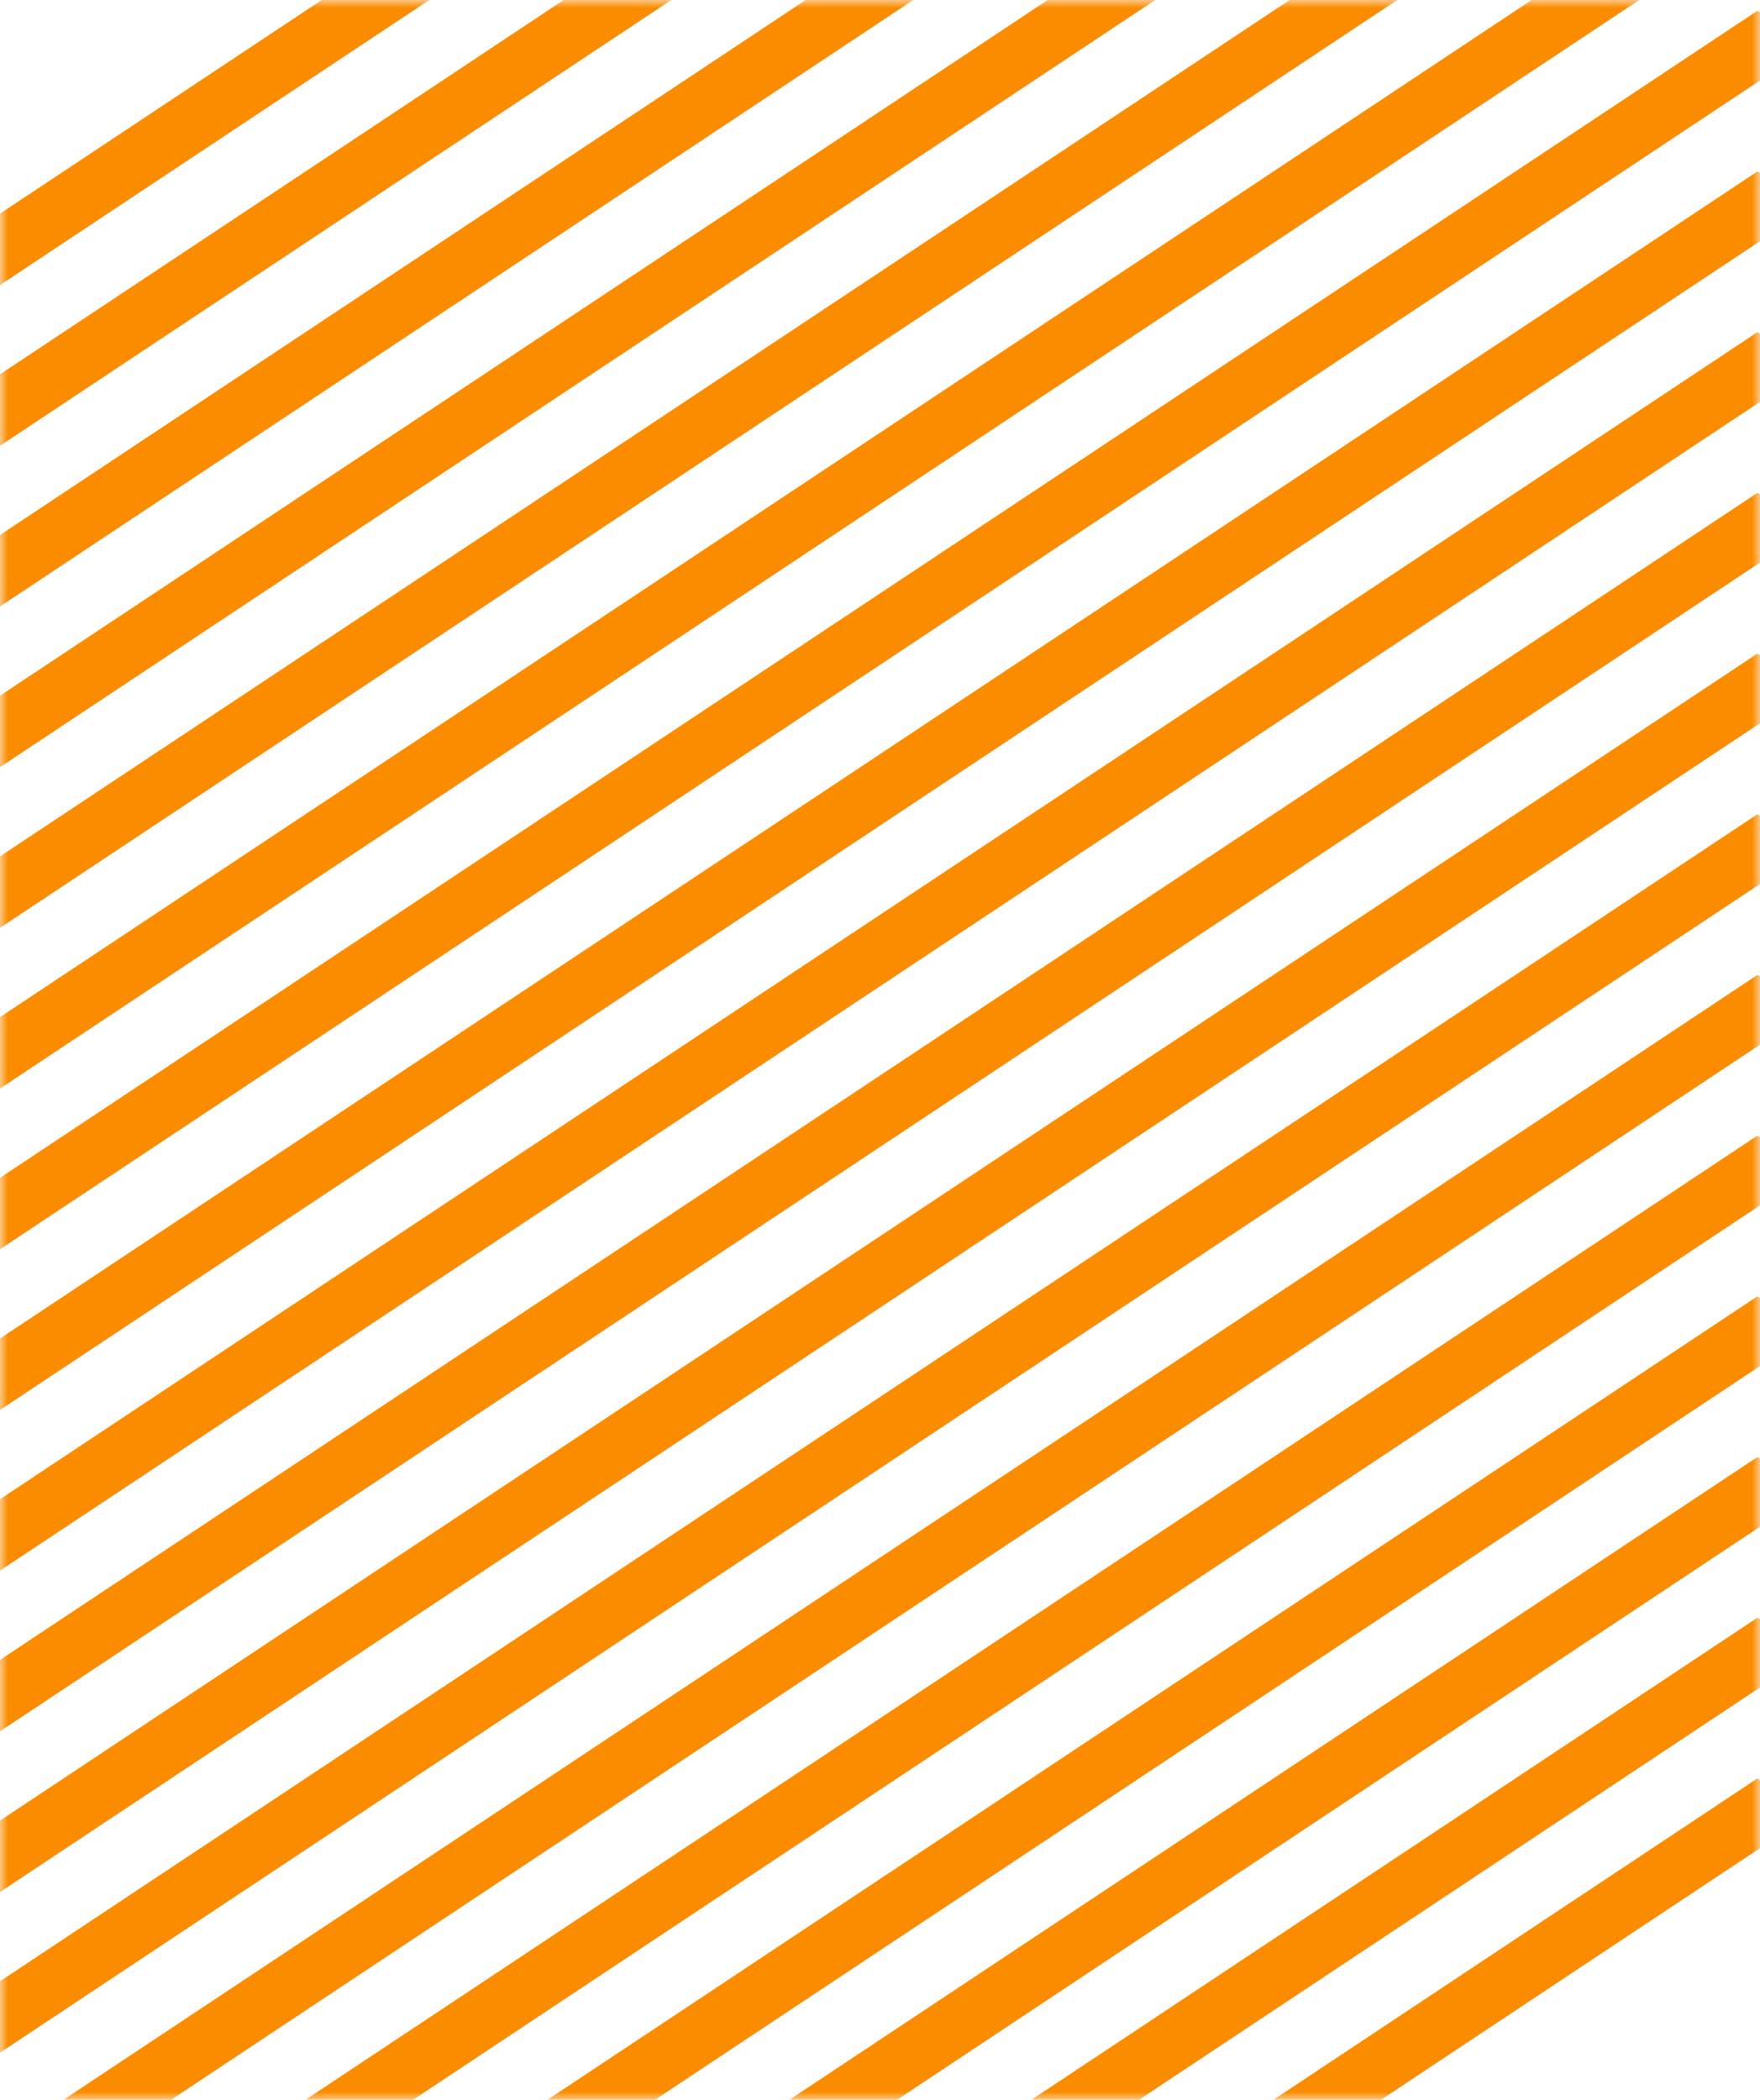
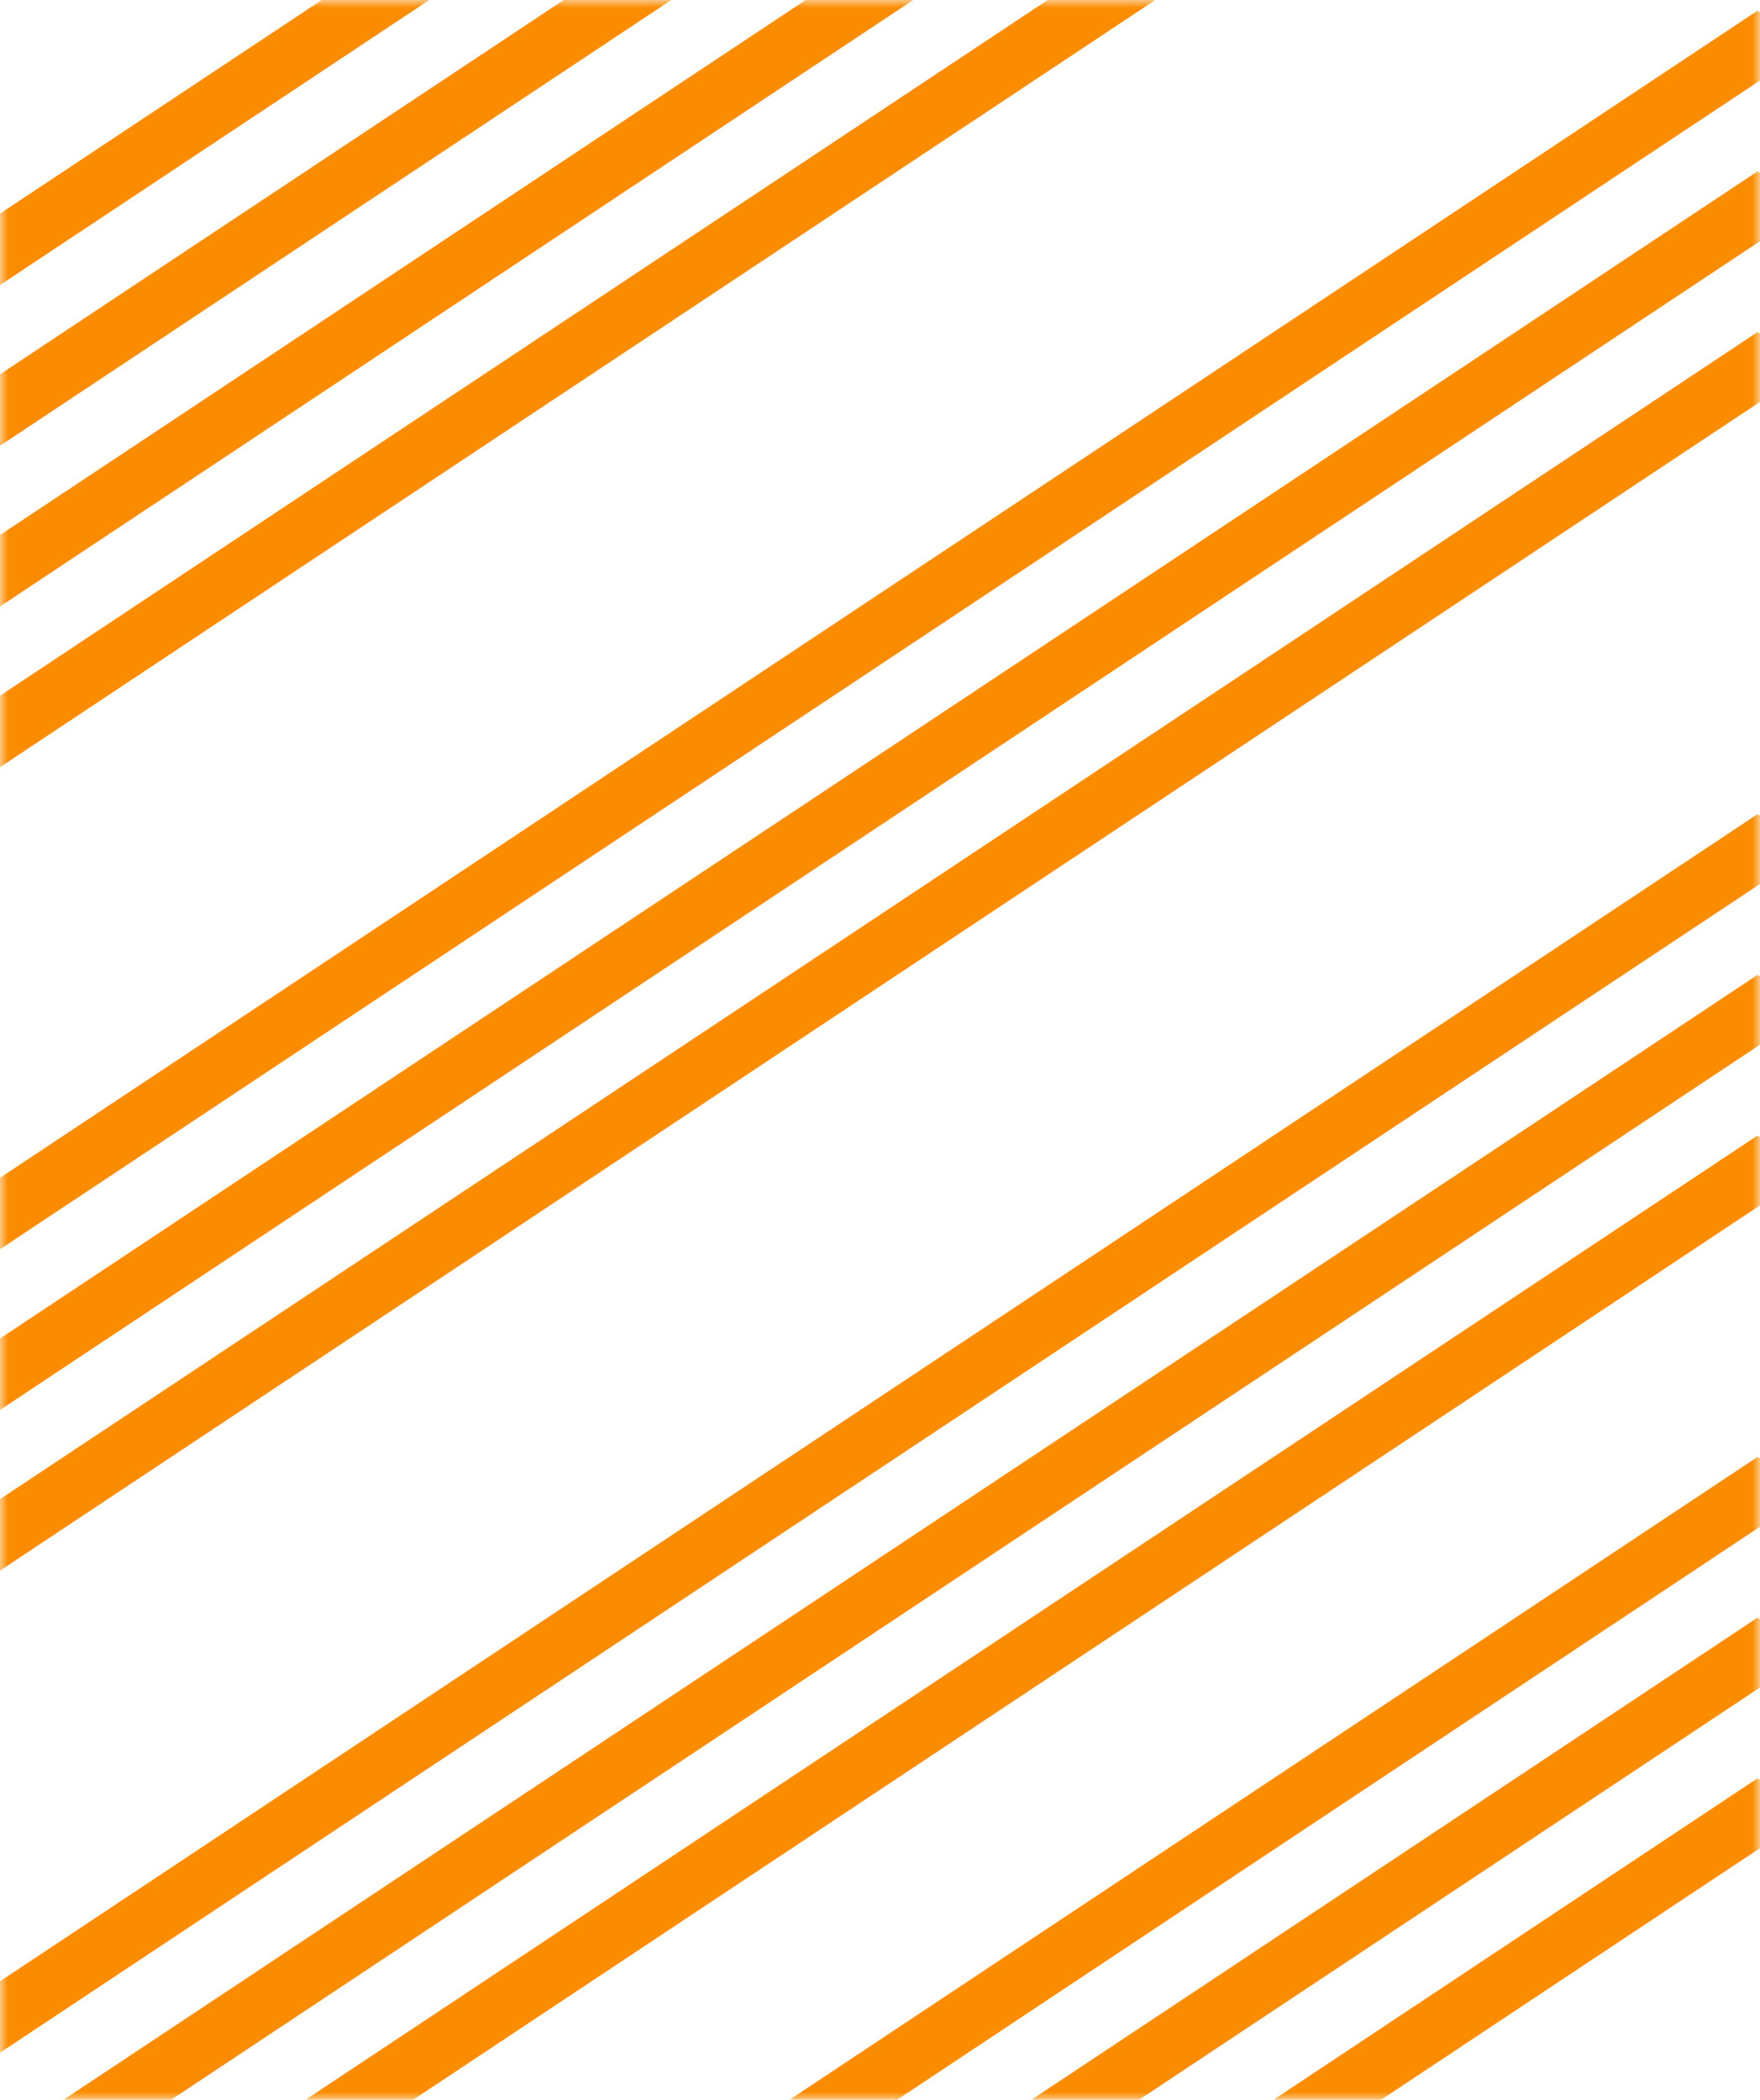
<svg xmlns="http://www.w3.org/2000/svg" width="109" height="130" viewBox="0 0 109 130" fill="none">
  <mask id="mask0_212_19" style="mask-type:alpha" maskUnits="userSpaceOnUse" x="0" y="0" width="109" height="130">
    <rect width="109" height="130" fill="#D9D9D9" />
  </mask>
  <g mask="url(#mask0_212_19)">
    <line y1="-2" x2="136.609" y2="-2" transform="matrix(-0.833 0.553 -0.833 -0.553 108.844 -59.031)" stroke="#FB8C00" stroke-width="4" />
    <line y1="-2" x2="136.609" y2="-2" transform="matrix(-0.833 0.553 -0.833 -0.553 108.844 -49.082)" stroke="#FB8C00" stroke-width="4" />
    <line y1="-2" x2="136.609" y2="-2" transform="matrix(-0.833 0.553 -0.833 -0.553 108.844 -39.133)" stroke="#FB8C00" stroke-width="4" />
    <line y1="-2" x2="136.609" y2="-2" transform="matrix(-0.833 0.553 -0.833 -0.553 108.844 -29.184)" stroke="#FB8C00" stroke-width="4" />
-     <line y1="-2" x2="136.609" y2="-2" transform="matrix(-0.833 0.553 -0.833 -0.553 108.844 -19.235)" stroke="#FB8C00" stroke-width="4" />
-     <line y1="-2" x2="136.609" y2="-2" transform="matrix(-0.833 0.553 -0.833 -0.553 108.844 -9.286)" stroke="#FB8C00" stroke-width="4" />
    <line y1="-2" x2="136.609" y2="-2" transform="matrix(-0.833 0.553 -0.833 -0.553 108.844 0.663)" stroke="#FB8C00" stroke-width="4" />
    <line y1="-2" x2="136.609" y2="-2" transform="matrix(-0.833 0.553 -0.833 -0.553 108.844 10.612)" stroke="#FB8C00" stroke-width="4" />
    <line y1="-2" x2="136.609" y2="-2" transform="matrix(-0.833 0.553 -0.833 -0.553 108.844 20.561)" stroke="#FB8C00" stroke-width="4" />
-     <line y1="-2" x2="136.609" y2="-2" transform="matrix(-0.833 0.553 -0.833 -0.553 108.844 30.51)" stroke="#FB8C00" stroke-width="4" />
-     <line y1="-2" x2="136.609" y2="-2" transform="matrix(-0.833 0.553 -0.833 -0.553 108.844 40.459)" stroke="#FB8C00" stroke-width="4" />
    <line y1="-2" x2="136.609" y2="-2" transform="matrix(-0.833 0.553 -0.833 -0.553 108.844 50.408)" stroke="#FB8C00" stroke-width="4" />
    <line y1="-2" x2="136.609" y2="-2" transform="matrix(-0.833 0.553 -0.833 -0.553 108.844 60.357)" stroke="#FB8C00" stroke-width="4" />
    <line y1="-2" x2="136.609" y2="-2" transform="matrix(-0.833 0.553 -0.833 -0.553 108.844 70.306)" stroke="#FB8C00" stroke-width="4" />
    <line y1="-2" x2="136.609" y2="-2" transform="matrix(-0.833 0.553 -0.833 -0.553 108.844 90.204)" stroke="#FB8C00" stroke-width="4" />
    <line y1="-2" x2="136.609" y2="-2" transform="matrix(-0.833 0.553 -0.833 -0.553 108.844 100.153)" stroke="#FB8C00" stroke-width="4" />
-     <line y1="-2" x2="136.609" y2="-2" transform="matrix(-0.833 0.553 -0.833 -0.553 108.844 80.255)" stroke="#FB8C00" stroke-width="4" />
    <line y1="-2" x2="136.609" y2="-2" transform="matrix(-0.833 0.553 -0.833 -0.553 108.844 110.102)" stroke="#FB8C00" stroke-width="4" />
  </g>
</svg>